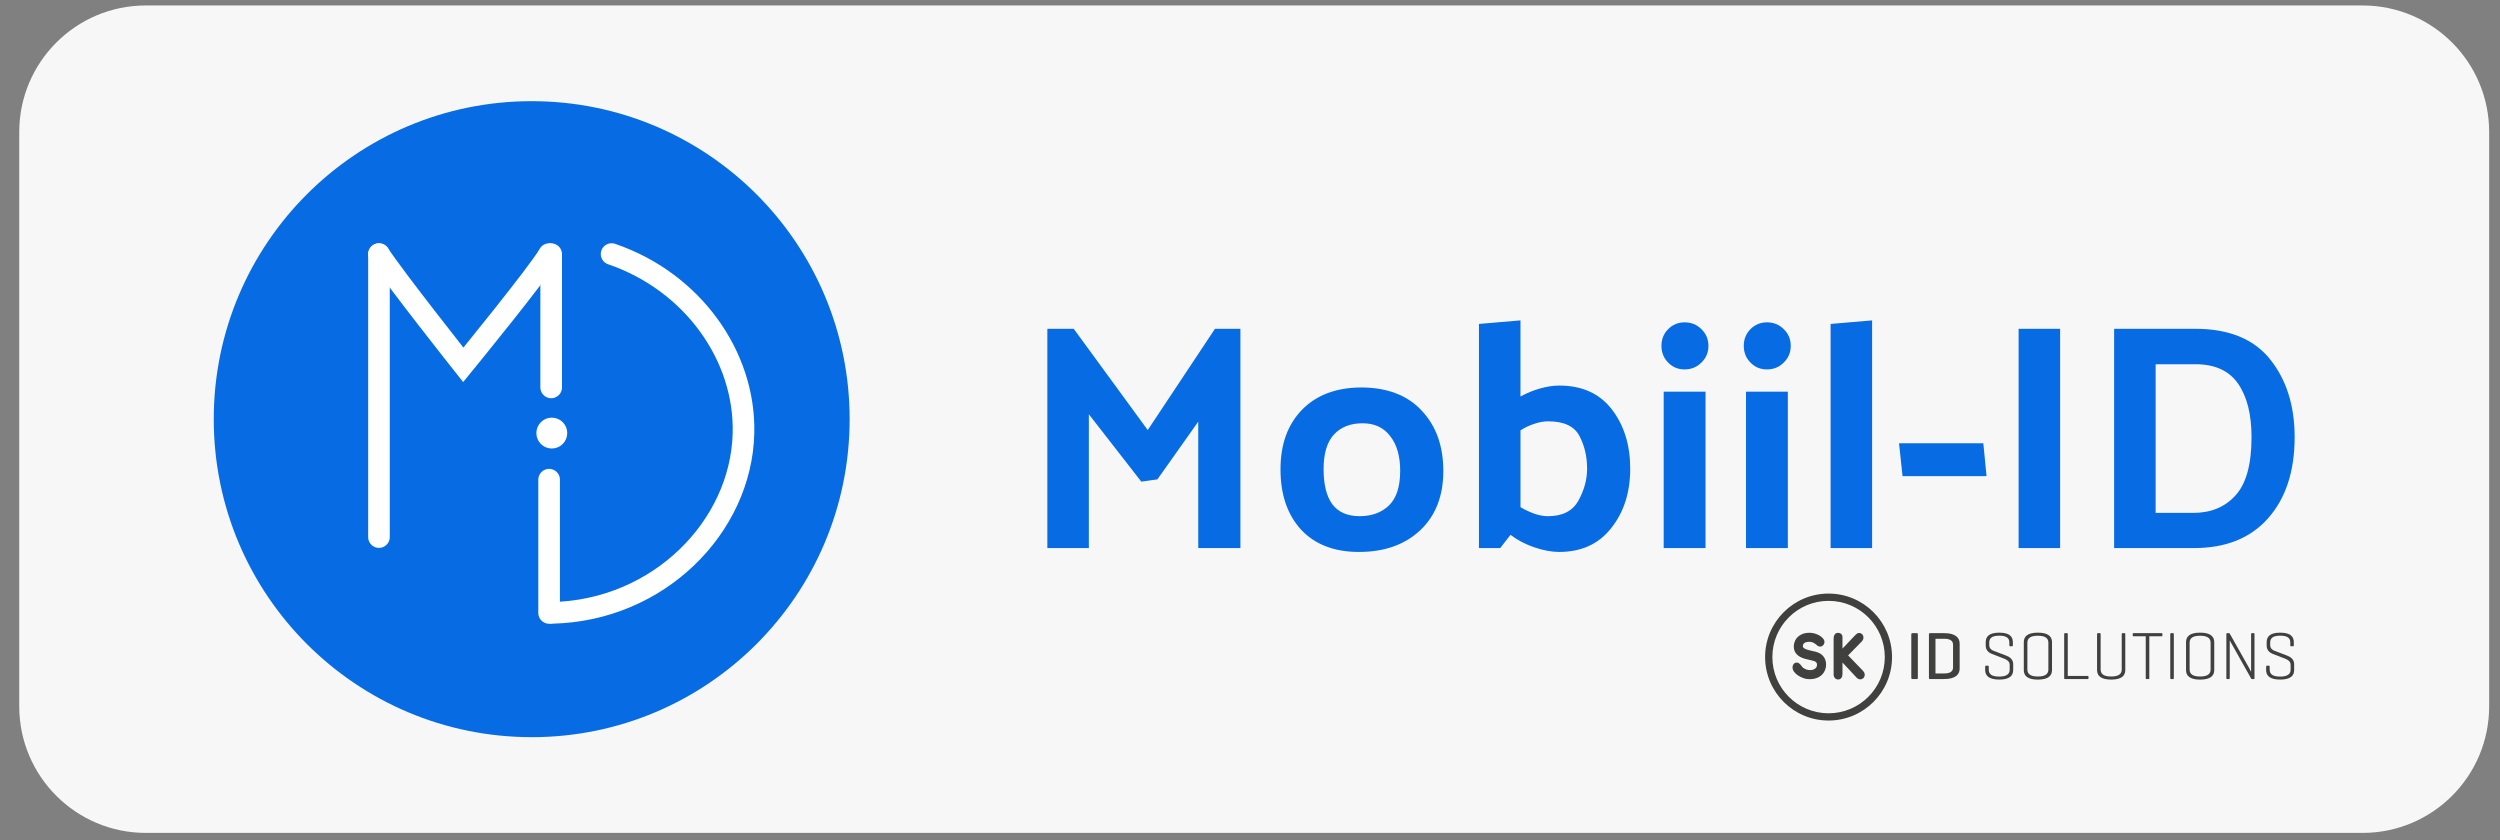
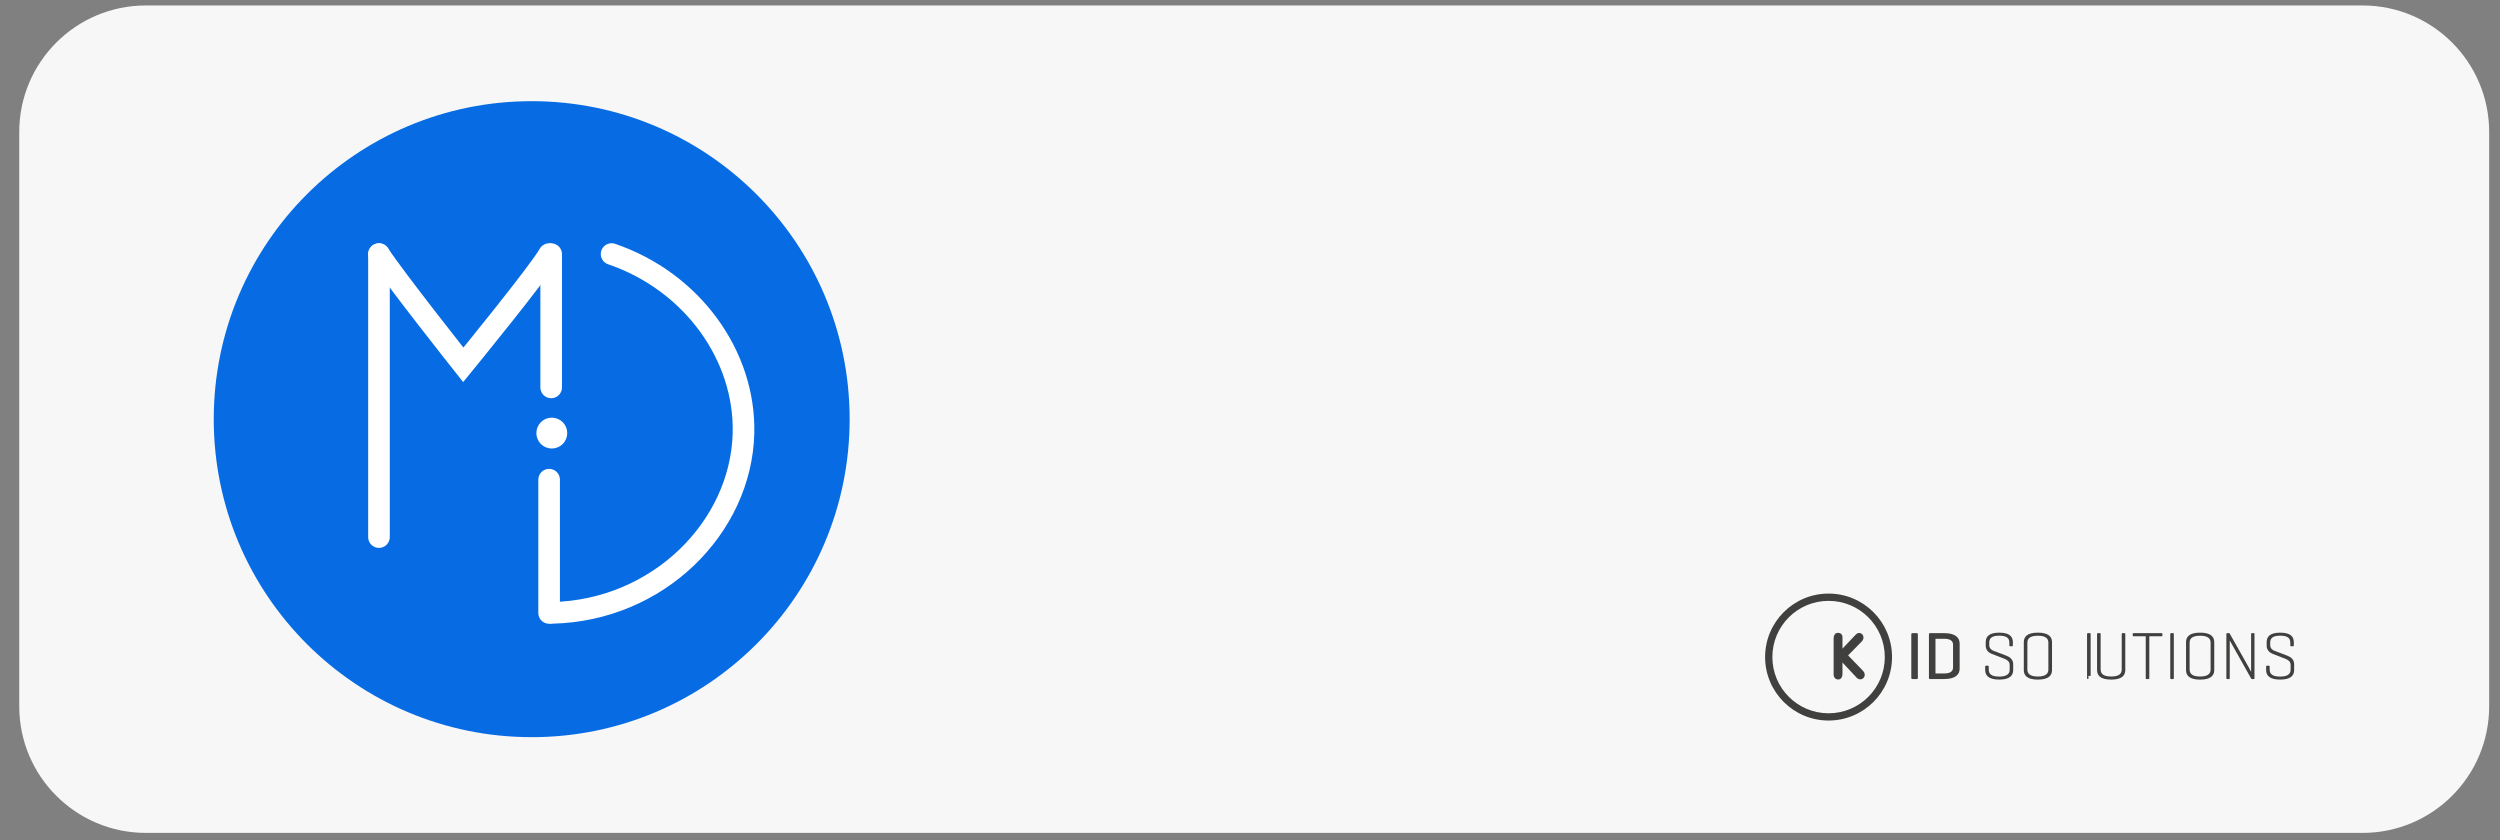
<svg xmlns="http://www.w3.org/2000/svg" id="a" viewBox="0 0 1577 530">
  <rect x="0" y="0" width="1577" height="530" fill="#808080" stroke="none" />
  <defs>
    <style>.b{fill:#076ce3;}.c{fill:#fff;stroke-width:1.95px;}.c,.d,.e{stroke:#fff;stroke-linecap:round;}.c,.e{stroke-miterlimit:10;}.d{stroke-linejoin:round;}.d,.e{fill:none;stroke-width:13.63px;}.f{fill:#f7f7f7;}.g{fill:#40403f;}</style>
  </defs>
  <path class="f" d="M1490.31,3.45H91.99C47.89,3.45,12.14,39.2,12.14,83.3v362.24c0,44.1,35.75,79.85,79.85,79.85h1398.32c44.1,0,79.85-35.75,79.85-79.85V83.3c0-44.1-35.75-79.85-79.85-79.85Z" />
  <path class="b" d="M335.39,465.01c110.77,0,200.56-89.8,200.56-200.59S446.16,63.82,335.39,63.82s-200.56,89.8-200.56,200.59,89.79,200.59,200.56,200.59v.01Z" />
  <path class="e" d="M348.279,386.59c66.92-1.46,119.16-53.91,120.71-113.15,1.28-48.96-32.25-95.8-83.2-113.19" />
  <path class="c" d="M348.079,281.95c4.84,0,8.76-3.91,8.76-8.76s-3.92-8.76-8.76-8.76-8.76,3.91-8.76,8.76,3.92,8.76,8.76,8.76Z" />
  <path class="e" d="M239.05,160.3c10.25,15.68,53.19,69.84,53.19,69.84,0,0,48.28-59.07,54.14-69.84" />
  <path class="d" d="M239.05,338.79v-178.49" />
  <path class="d" d="M347.68,244.38v-84.07" />
  <path class="d" d="M346.38,386.65v-84.07" />
-   <path class="b" d="M719.93,303.82l-33.08-42.51v84.43h-26.18v-138.34h16.64l46.68,63.88,42.42-63.88h16.04v138.33h-26.59v-79.75l-25.78,36.42-10.15,1.42h0ZM857.26,348.17c-15.56,0-27.74-4.67-36.53-14.04-8.66-9.48-12.99-22.16-12.99-38.04s4.53-28.28,13.6-37.65c9.2-9.35,21.72-14.02,37.55-14.02s29.03,4.87,37.96,14.65c9.07,9.62,13.6,22.3,13.6,38.04s-4.87,28.22-14.61,37.43c-9.74,9.09-22.6,13.63-38.56,13.63h-.02ZM883.24,297.11c0-9.35-2.1-16.67-6.29-21.97-4.06-5.43-9.88-8.14-17.46-8.14s-13.73,2.38-18.07,7.13c-4.33,4.75-6.5,12-6.5,21.75s1.83,17.16,5.48,22.18c3.79,5.02,9.54,7.54,17.25,7.54s13.73-2.24,18.47-6.72c4.74-4.62,7.1-11.88,7.1-21.77h.02ZM959.12,202.11v48.01c3.92-2.16,8.05-3.86,12.38-5.08,4.47-1.23,8.46-1.83,11.98-1.83,14.48,0,25.57,5.02,33.29,15.05,7.71,10.03,11.57,22.51,11.57,37.43s-3.99,27.4-11.98,37.43c-7.85,10.03-18.81,15.05-32.88,15.05-4.6,0-9.74-.95-15.43-2.84-5.68-1.91-10.76-4.56-15.22-7.95l-6.5,8.35h-13.4v-141.39l26.18-2.24.01.01ZM976.58,325.6c9.07,0,15.42-3.27,19.08-9.78,3.65-6.64,5.48-13.36,5.48-20.14,0-7.73-1.62-14.65-4.87-20.74-3.25-6.12-9.81-9.17-19.69-9.17-2.84,0-5.82.55-8.93,1.64-2.98.95-5.82,2.3-8.52,4.07v48.42c2.71,1.64,5.55,2.98,8.52,4.07,3.11,1.09,6.09,1.64,8.93,1.64v-.01ZM1062.65,203.33c4.19,0,7.71,1.42,10.56,4.27,2.98,2.84,4.47,6.37,4.47,10.57s-1.49,7.73-4.47,10.57c-2.84,2.86-6.36,4.28-10.56,4.28s-7.51-1.42-10.35-4.28c-2.84-2.84-4.26-6.37-4.26-10.57s1.42-7.73,4.26-10.57c2.84-2.84,6.29-4.27,10.35-4.27ZM1075.84,247.05v98.68h-26.39v-98.68h26.39ZM1114.58,203.33c4.19,0,7.71,1.42,10.56,4.27,2.98,2.84,4.47,6.37,4.47,10.57s-1.49,7.73-4.47,10.57c-2.84,2.86-6.36,4.28-10.56,4.28s-7.51-1.42-10.35-4.28c-2.84-2.84-4.26-6.37-4.26-10.57s1.42-7.73,4.26-10.57c2.84-2.84,6.29-4.27,10.35-4.27ZM1127.77,247.05v98.68h-26.39v-98.68h26.39ZM1180.92,202.1v143.63h-26.18v-141.39l26.18-2.24h0ZM1253.1,300.35h-52.97l-2.23-20.74h53.18l2.03,20.74h-.01ZM1299.52,207.39v138.33h-26.18v-138.32h26.18v-.01ZM1383.93,345.72h-50.34v-138.32h51.15c21.25,0,37.01,6.43,47.29,19.32,10.28,12.87,15.43,29.23,15.43,49.02,0,21.44-5.55,38.46-16.64,51.06-11.09,12.62-26.72,18.93-46.89,18.93v-.01ZM1384.94,229.76h-25.17v93.77h23.75c11.09,0,19.96-3.66,26.59-10.98,6.77-7.32,10.15-19.59,10.15-36.83,0-14.37-2.84-25.63-8.53-33.77-5.68-8.12-14.61-12.19-26.79-12.19h0Z" />
  <path class="g" d="M1153.47,374.43c-22.11,0-40.04,17.94-40.04,40.04s17.92,40.04,40.04,40.04,40.03-17.92,40.03-40.04-17.92-40.04-40.03-40.04ZM1153.47,449.94c-19.58,0-35.46-15.87-35.46-35.46s15.88-35.46,35.46-35.46,35.46,15.87,35.46,35.46-15.88,35.46-35.46,35.46Z" />
-   <path class="g" d="M1145.61,411.2l-1.09-.29-.66-.1-1.56-.41-1.12-.25-.5-.14-.73-.21c-2.35-.72-2.74-1.62-2.74-2.24,0-.19.04-.45.13-.76.47-1.54,2.36-1.95,3.67-1.95,1.7,0,2.6.27,4.04,1.3l.56.43.97.8c.61.41,1.35.56,2.02.43.8-.16,1.42-.62,1.83-1.34,1.27-2.18-.34-3.82-1.86-5.02-.74-.55-1.53-.99-2.38-1.32-.95-.43-1.93-.7-2.95-.82-.63-.1-1.06-.16-1.29-.16h-.74c-2.25,0-4.27.53-5.98,1.68-1.62,1.07-2.75,2.55-3.31,4.42-.26.86-.4,1.71-.4,2.63,0,3.95,2.66,6.41,6.79,7.6l1.01.27c1.2.27,2.39.56,3.6.86l1.06.29c.55.12.98.33,1.22.51.61.39.97.97.97,1.95,0,2.36-2.31,3.31-4.19,3.33h-.47l-.74-.08c-.87-.08-1.78-.39-2.66-.93-.39-.19-1.03-.66-1.29-1.03-.88-1.21-1.85-2.71-3.46-2.71-1.01,0-1.83.55-2.28,1.48-.23.49-.36,1.01-.36,1.56,0,3.99,5.92,6.91,9.02,7.32.7.08,1.38.12,2,.12,4.45,0,8.8-2.2,9.91-7.11.15-.76.24-1.48.24-2.18,0-4.11-2.56-6.99-6.25-7.91" />
  <path class="g" d="M1175.1,423.06l-9.31-9.64,8.49-8.67c.8-.8,1.46-1.93,1.12-3.27-.35-1.5-1.67-2.38-3.09-2.18-.74.16-1.41.68-1.9,1.21l-8.18,8.63v-7.52c-.22-1.64-1.31-2.43-2.79-2.43-2.15,0-2.79,1.95-2.79,3.64v22.65c0,1.75,1.13,3.14,2.84,3.14,2.13,0,2.74-1.97,2.74-3.58v-7.11l8.95,9.56c.61.62,1.39,1.05,2.3,1.05.3,0,.59-.06.86-.12,1.18-.49,1.94-1.4,1.94-2.8,0-.58-.19-1.21-.52-1.71l-.66-.82v-.03Z" />
  <path class="g" d="M1209.78,427.5c0,.58-.17.86-.77.86h-2.6c-.56,0-.77-.27-.77-.86v-27.25c0-.6.22-.86.77-.86h2.6c.6,0,.77.25.77.86v27.25Z" />
  <path class="g" d="M1217.45,428.36c-.51,0-.68-.31-.68-.86v-27.25c0-.6.22-.86.77-.86h8.9c7.27,0,9.71,3.06,9.71,6.56v15.83c0,3.49-2.43,6.56-9.71,6.56h-8.99v.02ZM1220.9,402.94v21.87h5.54c3.83,0,5.54-1.4,5.54-3.7v-14.47c0-2.3-1.7-3.7-5.54-3.7h-5.54Z" />
  <path class="g" d="M1267.5,405.32c0-2.55-1.41-4.34-6.34-4.34s-6.34,1.79-6.34,4.34v1.58c0,2.16,1.53,3.19,2.68,3.6l8.17,3.12c2.13.8,4.25,2.41,4.25,5.32v3.74c0,3.33-2.04,6-8.81,6s-8.86-2.67-8.86-6v-2.2c0-.39.17-.56.51-.56h1.23c.34,0,.51.17.51.56v1.95c0,2.57,1.57,4.36,6.56,4.36s6.64-1.79,6.64-4.36v-3.02c0-2.3-1.87-3.31-3.53-3.95l-7.92-3.06c-1.71-.64-3.66-2.34-3.66-5.02v-2.3c0-3.33,1.87-6,8.56-6s8.56,2.67,8.56,6v2.08c0,.33-.12.51-.51.51h-1.23c-.34,0-.47-.18-.47-.51v-1.84Z" />
  <path class="g" d="M1276.61,405.07c0-3.33,2.04-6,8.86-6s8.94,2.67,8.94,6v17.63c0,3.31-2.09,6-8.94,6s-8.86-2.69-8.86-6v-17.63ZM1292.11,405.4c0-2.59-1.67-4.38-6.64-4.38s-6.6,1.79-6.6,4.38v16.94c0,2.61,1.66,4.4,6.6,4.4s6.64-1.79,6.64-4.4v-16.94Z" />
-   <path class="g" d="M1304.33,426.39h12.6c.34,0,.51.12.51.51v.93c0,.39-.17.51-.51.51h-14.43c-.26,0-.42-.17-.42-.51v-27.93c0-.33.17-.51.51-.51h1.28c.34,0,.47.17.47.51v26.49h-.01Z" />
+   <path class="g" d="M1304.33,426.39h12.6c.34,0,.51.12.51.51v.93c0,.39-.17.51-.51.51c-.26,0-.42-.17-.42-.51v-27.93c0-.33.17-.51.51-.51h1.28c.34,0,.47.17.47.51v26.49h-.01Z" />
  <path class="g" d="M1325.1,422.34c0,2.61,1.67,4.4,6.64,4.4s6.64-1.79,6.64-4.4v-22.42c0-.35.18-.53.51-.53h1.27c.34,0,.47.17.47.53v22.77c0,3.31-2.04,6-8.9,6s-8.9-2.69-8.9-6v-22.77c0-.35.17-.53.51-.53h1.27c.34,0,.47.17.47.53v22.42h.02Z" />
  <path class="g" d="M1363.54,399.4c.34,0,.51.14.51.53v.93c0,.37-.17.51-.51.51h-7.75v26.49c0,.33-.12.51-.47.51h-1.28c-.38,0-.51-.17-.51-.51v-26.49h-7.71c-.38,0-.51-.12-.51-.51v-.93c0-.39.12-.53.51-.53h17.72Z" />
  <path class="g" d="M1371.25,427.84c0,.33-.12.51-.47.51h-1.27c-.34,0-.51-.17-.51-.51v-27.93c0-.33.18-.51.51-.51h1.27c.34,0,.47.17.47.51v27.93Z" />
  <path class="g" d="M1378.95,405.07c0-3.33,2.04-6,8.86-6s8.94,2.67,8.94,6v17.63c0,3.31-2.09,6-8.94,6s-8.86-2.69-8.86-6v-17.63ZM1394.45,405.4c0-2.59-1.67-4.38-6.64-4.38s-6.6,1.79-6.6,4.38v16.94c0,2.61,1.65,4.4,6.6,4.4s6.64-1.79,6.64-4.4v-16.94Z" />
  <path class="g" d="M1422.16,427.84c0,.33-.12.51-.47.51h-1.15c-.26,0-.38-.08-.47-.25l-12.18-21.68c-.64-1.01-1.33-2.41-1.37-2.55v23.95c0,.35-.12.53-.47.53h-1.15c-.34,0-.51-.17-.51-.53v-27.93c0-.33.18-.51.51-.51h1.15c.21,0,.34.08.42.21l12.3,21.83c.38.68,1.23,2.43,1.23,2.43v-23.97c0-.33.18-.51.51-.51h1.15c.34,0,.47.17.47.51v27.93l.02.02.01.01Z" />
  <path class="g" d="M1444.72,405.32c0-2.55-1.41-4.34-6.34-4.34s-6.34,1.79-6.34,4.34v1.58c0,2.16,1.53,3.19,2.68,3.6l8.17,3.12c2.13.8,4.26,2.41,4.26,5.32v3.74c0,3.33-2.04,6-8.82,6s-8.86-2.67-8.86-6v-2.2c0-.39.17-.56.51-.56h1.23c.34,0,.51.17.51.56v1.95c0,2.57,1.57,4.36,6.56,4.36s6.64-1.79,6.64-4.36v-3.02c0-2.3-1.87-3.31-3.53-3.95l-7.92-3.06c-1.71-.64-3.66-2.34-3.66-5.02v-2.3c0-3.33,1.87-6,8.56-6s8.56,2.67,8.56,6v2.08c0,.33-.12.51-.51.51h-1.23c-.34,0-.47-.18-.47-.51v-1.84Z" />
</svg>